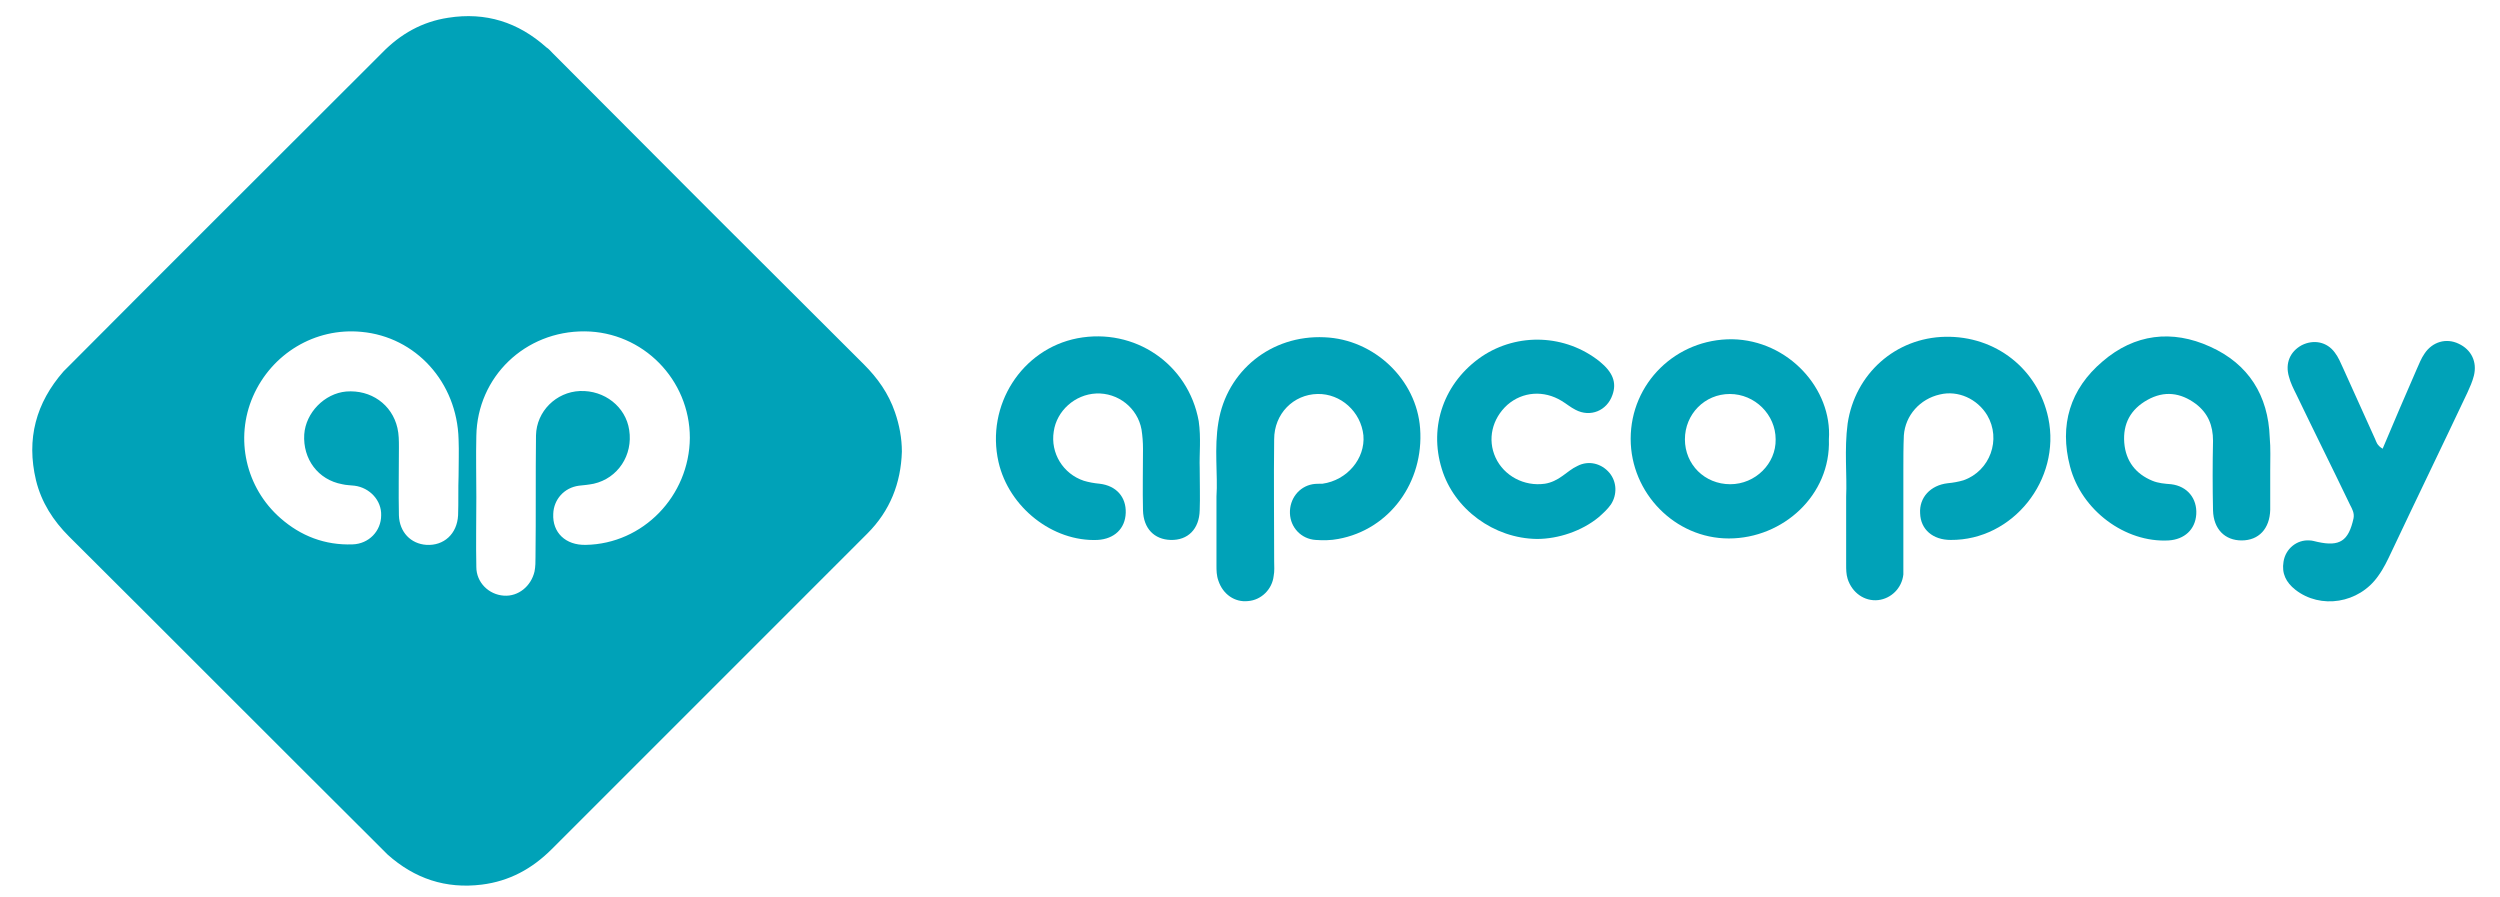
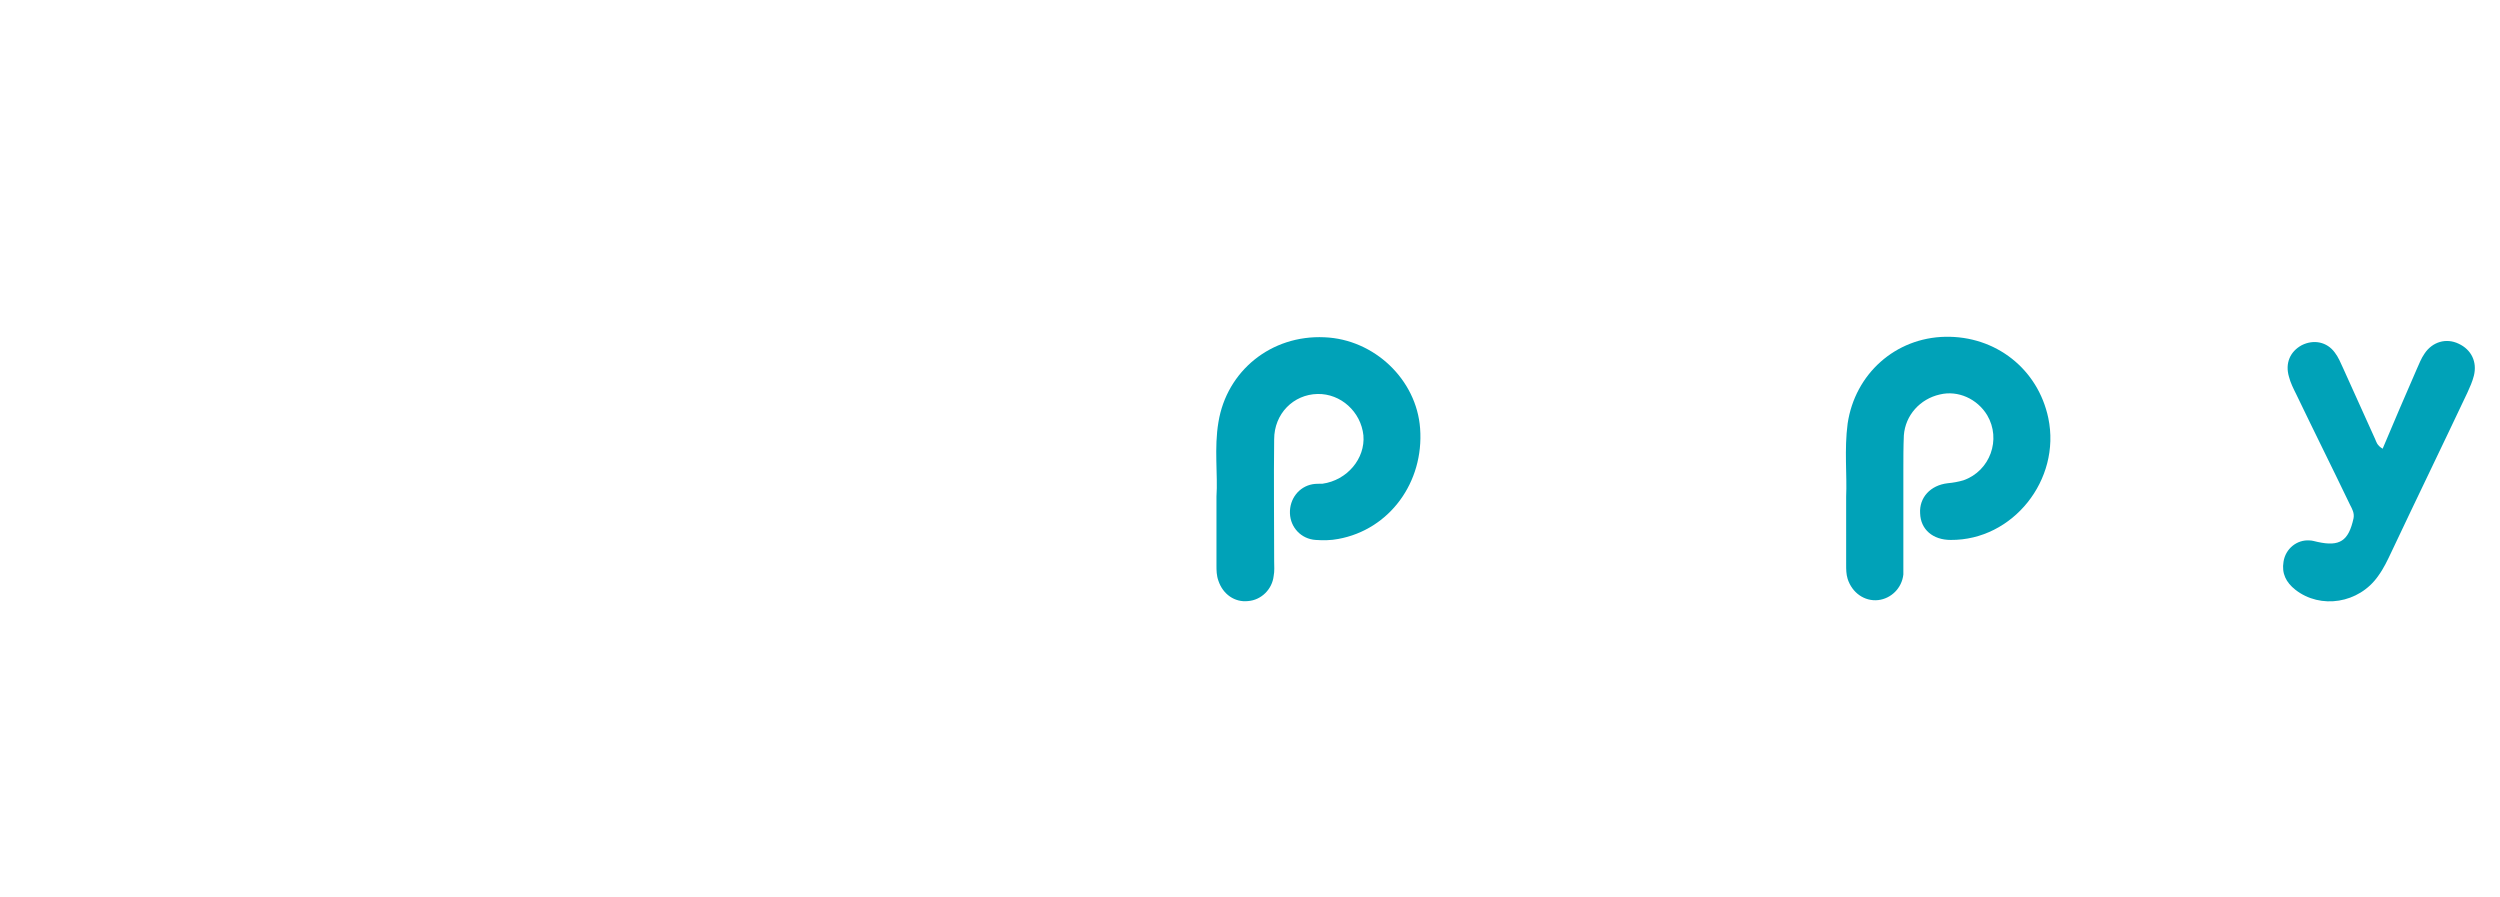
<svg xmlns="http://www.w3.org/2000/svg" version="1.1" id="svg2727" x="0px" y="0px" viewBox="0 0 507 182" style="enable-background:new 0 0 507 182;" xml:space="preserve">
  <style type="text/css">
	.st0{fill:#00A2B8;}
</style>
  <path class="st0" d="M246.7,100.7c0.3-4.4-0.5-9.8,0.4-15.1c1.7-10.4,10.7-17.7,21.5-17.2c10.1,0.4,18.7,8.6,19.4,18.5  c0.8,10.9-6.2,20.5-16.6,22.4c-1.5,0.3-3.1,0.3-4.6,0.2c-2.9-0.2-5.1-2.5-5.2-5.4c-0.1-2.9,1.8-5.4,4.6-5.9c0.6-0.1,1.3-0.1,2-0.1  c5-0.7,8.7-5.1,8.3-9.8c-0.5-4.8-4.6-8.5-9.3-8.4c-4.9,0.1-8.8,4-8.8,9.2c-0.1,8.2,0,16.4,0,24.7c0,1,0.1,2-0.1,3  c-0.3,2.7-2.5,4.9-5.2,5.1c-2.7,0.3-5.1-1.4-6-4.1c-0.4-1.1-0.4-2.1-0.4-3.2C246.7,110.2,246.7,105.9,246.7,100.7z" />
  <path class="st0" d="M374.4,100.7c0.2-4.3-0.4-9.5,0.3-14.8c1.5-10.1,9.7-17.4,19.8-17.6c10.2-0.2,18.8,6.5,20.9,16.5  c2.6,12.5-7.2,24.8-19.8,24.7c-3.6,0-6.1-2.1-6.2-5.4c-0.2-3.2,2.1-5.7,5.6-6.1c1.1-0.1,2.2-0.3,3.2-0.6c5.4-1.9,7.7-8.3,4.8-13.2  c-2-3.3-5.9-5.1-9.6-4.2c-4,0.9-7,4.2-7.3,8.3c-0.1,2.3-0.1,4.6-0.1,6.9c0,6.2,0,12.5,0,18.7c0,0.9,0,1.8,0,2.6  c-0.3,2.8-2.5,4.9-5.1,5.2c-2.8,0.3-5.3-1.5-6.2-4.3c-0.3-1-0.3-1.9-0.3-2.9C374.4,110.3,374.4,106,374.4,100.7z" />
-   <path class="st0" d="M460.4,95.5c0,2.6,0,5.3,0,7.9c-0.1,3.8-2.3,6.2-5.8,6.2c-3.4,0-5.7-2.3-5.8-6.1c-0.1-4.7-0.1-9.4,0-14.1  c0-3.1-1-5.6-3.5-7.5c-3.1-2.3-6.4-2.7-9.8-0.8c-3.4,1.9-5,4.8-4.7,8.7c0.3,3.7,2.3,6.3,5.7,7.7c1.2,0.5,2.5,0.6,3.8,0.7  c3.3,0.4,5.3,2.9,5.1,6.1c-0.2,3.1-2.4,5.1-5.6,5.3c-8.8,0.5-17.7-6.1-20-15c-2.2-8.4,0-15.7,6.6-21.3c6.5-5.6,14.1-6.5,21.8-3  c7.8,3.5,11.8,9.9,12.1,18.4C460.5,90.9,460.4,93.2,460.4,95.5C460.4,95.5,460.4,95.5,460.4,95.5z" />
-   <path class="st0" d="M243.3,94.9c0,3.3,0.1,6,0,8.6c-0.1,3.8-2.4,6.1-5.9,6c-3.3-0.1-5.5-2.3-5.6-6c-0.1-4.2,0-8.3,0-12.5  c0-1.3-0.1-2.6-0.3-3.9c-0.8-4.4-4.8-7.5-9.2-7.3c-4.3,0.2-8,3.5-8.6,7.7c-0.7,4.4,1.9,8.6,6.1,10c1,0.3,2.1,0.5,3.2,0.6  c3.4,0.4,5.4,2.7,5.3,5.9c-0.1,3.2-2.3,5.3-5.7,5.5c-9.1,0.4-18-6.6-20.1-15.8c-2.6-11.5,4.7-22.9,16-25.1  c11.6-2.2,22.5,5.2,24.6,16.8C243.6,88.8,243.2,92.2,243.3,94.9z" />
  <path class="st0" d="M483.2,91c2.3-5.5,4.6-10.8,6.9-16.1c0.5-1.1,0.9-2.2,1.6-3.2c1.6-2.4,4.4-3.2,6.9-2c2.6,1.2,3.8,3.7,3.1,6.5  c-0.3,1.2-0.8,2.3-1.3,3.4c-5.1,10.8-10.3,21.5-15.4,32.3c-0.8,1.7-1.6,3.4-2.7,4.9c-3.9,5.6-11.7,6.8-16.8,2.8  c-1.9-1.5-2.8-3.3-2.4-5.7c0.4-2.6,2.7-4.5,5.3-4.3c0.5,0,1.1,0.2,1.6,0.3c4.5,1,6.3-0.2,7.3-4.8c0.2-1.1-0.3-1.9-0.7-2.7  c-3.6-7.5-7.3-14.9-10.9-22.4c-0.6-1.2-1.2-2.4-1.5-3.6c-0.8-2.7,0.2-5.1,2.6-6.4c2.4-1.2,5.1-0.7,6.7,1.5c0.7,0.9,1.2,2.1,1.7,3.2  c2.2,4.8,4.3,9.6,6.5,14.4C481.9,89.5,482,90.3,483.2,91z" />
-   <path class="st0" d="M311.7,109.3c-8.7-0.1-16.8-6-19.3-14.2c-2.7-8.7,0.5-17.6,8.1-22.8c7.3-4.9,17-4.5,23.9,1  c2.7,2.2,3.5,4.3,2.6,6.8c-1.1,3.2-4.5,4.6-7.5,3c-1-0.5-1.8-1.2-2.8-1.8c-3.6-2.2-7.9-1.9-11,0.8c-3.1,2.8-4.1,7-2.4,10.7  c1.7,3.7,5.8,5.9,10,5.3c1.3-0.2,2.5-0.8,3.6-1.6c1-0.7,1.9-1.5,3-2c2.3-1.2,4.9-0.5,6.5,1.4c1.5,1.8,1.6,4.4,0.3,6.4  c-0.7,1-1.6,1.8-2.5,2.6C320.8,107.7,316,109.3,311.7,109.3z" />
-   <path class="st0" d="M181.5,83.6c-1.3-3.8-3.5-6.9-6.3-9.7c-21.1-21-42.1-42-63.1-63.1c-0.4-0.4-0.8-0.9-1.3-1.2  c-5.7-5.1-12.3-7.2-19.9-6c-5.3,0.8-9.7,3.3-13.4,7.1C56.3,31.9,35.1,53,14,74.2c-0.4,0.4-0.7,0.7-1.1,1.1C7.3,81.7,5.3,89,7.3,97.4  c1.1,4.5,3.5,8.2,6.7,11.4c20.6,20.5,41.1,41.1,61.7,61.6c1,1,1.9,1.9,2.9,2.9c5.5,4.9,11.8,7,19.1,6.1c5.6-0.7,10.2-3.2,14.2-7.2  c16.1-16.1,32.3-32.3,48.4-48.4c5.2-5.2,10.4-10.4,15.6-15.6c4.6-4.6,6.8-10.2,7-16.6C182.9,88.9,182.4,86.2,181.5,83.6z   M92.9,104.5c-0.2,3.8-2.9,6.2-6.4,6c-3.2-0.2-5.5-2.6-5.6-6c-0.1-4.6,0-9.1,0-13.7c0-1.4,0-2.7-0.3-4c-1.1-4.8-5.4-7.8-10.4-7.4  c-4.4,0.4-8.2,4.3-8.5,8.7c-0.3,5,2.8,9.2,7.7,10.1c0.8,0.2,1.7,0.2,2.5,0.3c3.1,0.4,5.5,3,5.4,6c0,3.2-2.5,5.8-5.8,5.9  c-5.6,0.2-10.5-1.7-14.6-5.3c-7.1-6.2-9.3-16.2-5.6-24.7c3.8-8.7,12.6-14,22-13.1c11,1,19.4,10.2,19.7,21.8c0.1,2.4,0,4.9,0,7.4  c0,0,0,0,0,0C92.9,99.1,93,101.8,92.9,104.5z M118.8,110.5c-4.1,0.1-6.8-2.5-6.6-6.3c0.1-2.9,2.2-5.3,5.2-5.7c1-0.1,2-0.2,3-0.4  c4.9-1.1,8-5.8,7.2-10.9c-0.7-4.7-5-8.1-10-7.9c-4.8,0.2-8.8,4.1-8.9,9c-0.1,8.2,0,16.4-0.1,24.6c0,1,0,2-0.2,3  c-0.7,3-3.3,5.1-6.2,4.9c-3.1-0.2-5.6-2.7-5.6-5.8c-0.1-4.7,0-9.5,0-14.2c0-4.1-0.1-8.3,0-12.4c0.2-12,9.9-21.3,22-21.2  c11.8,0.1,21.3,9.8,21.3,21.6C139.8,100.6,130.4,110.3,118.8,110.5z" />
-   <path class="st0" d="M351.3,68.8c-11.4-0.1-20.6,8.9-20.6,20.2c0,11,9,20.2,19.9,20.2c11,0,20.7-8.8,20.3-20.1  C371.6,78.9,362.7,69,351.3,68.8z M350.9,98.2c-5.2,0-9.2-4-9.2-9.1c0-5.1,4-9.2,9.1-9.2c5.1,0,9.3,4.2,9.3,9.2  C360.2,94,356,98.2,350.9,98.2z" />
</svg>